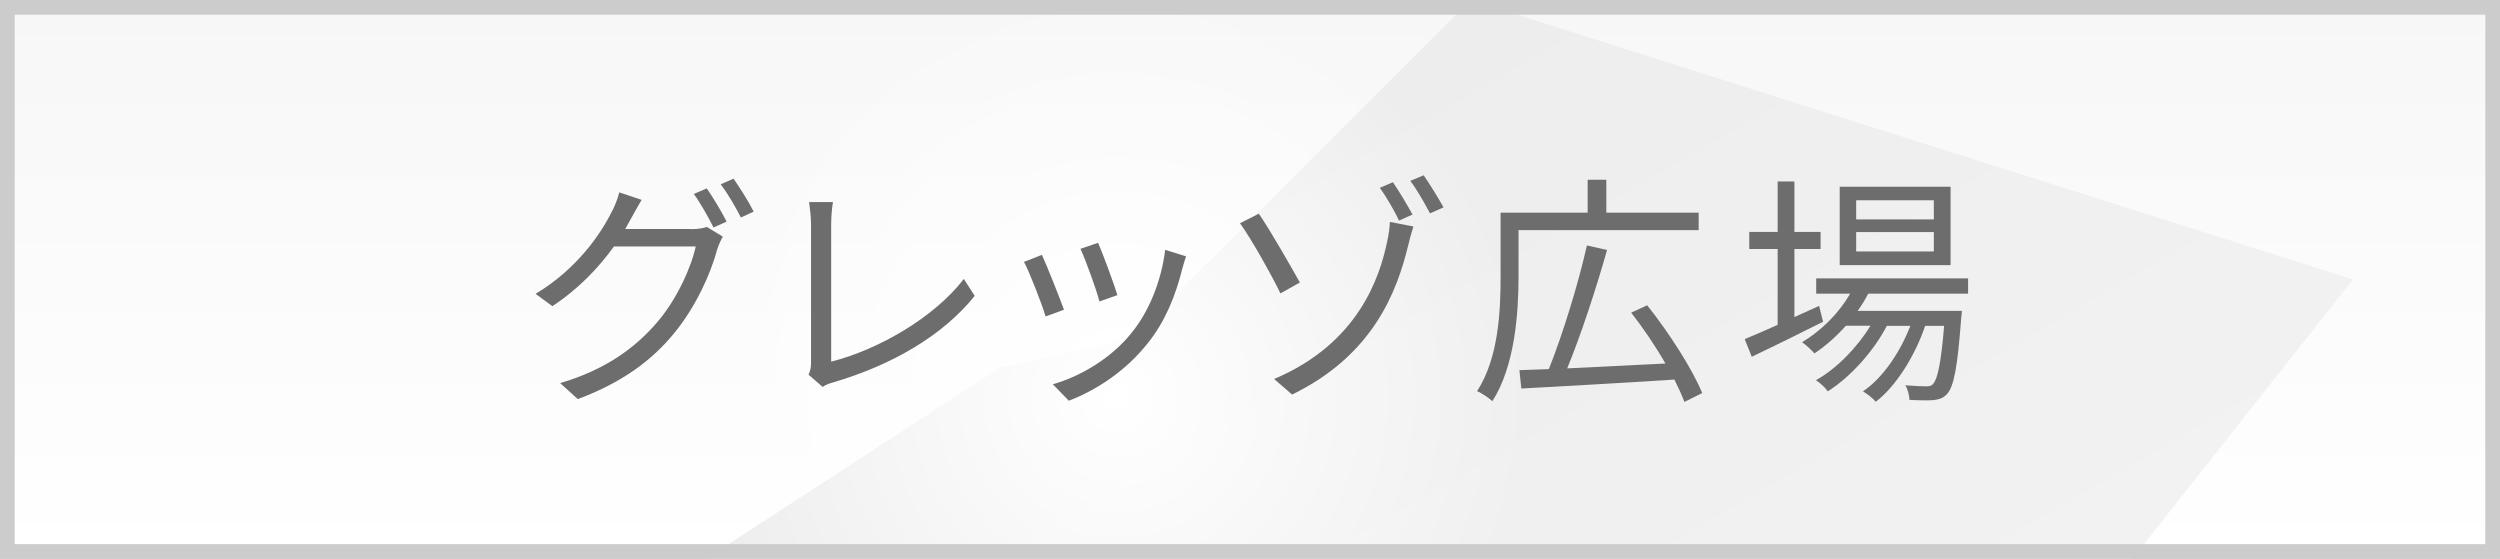
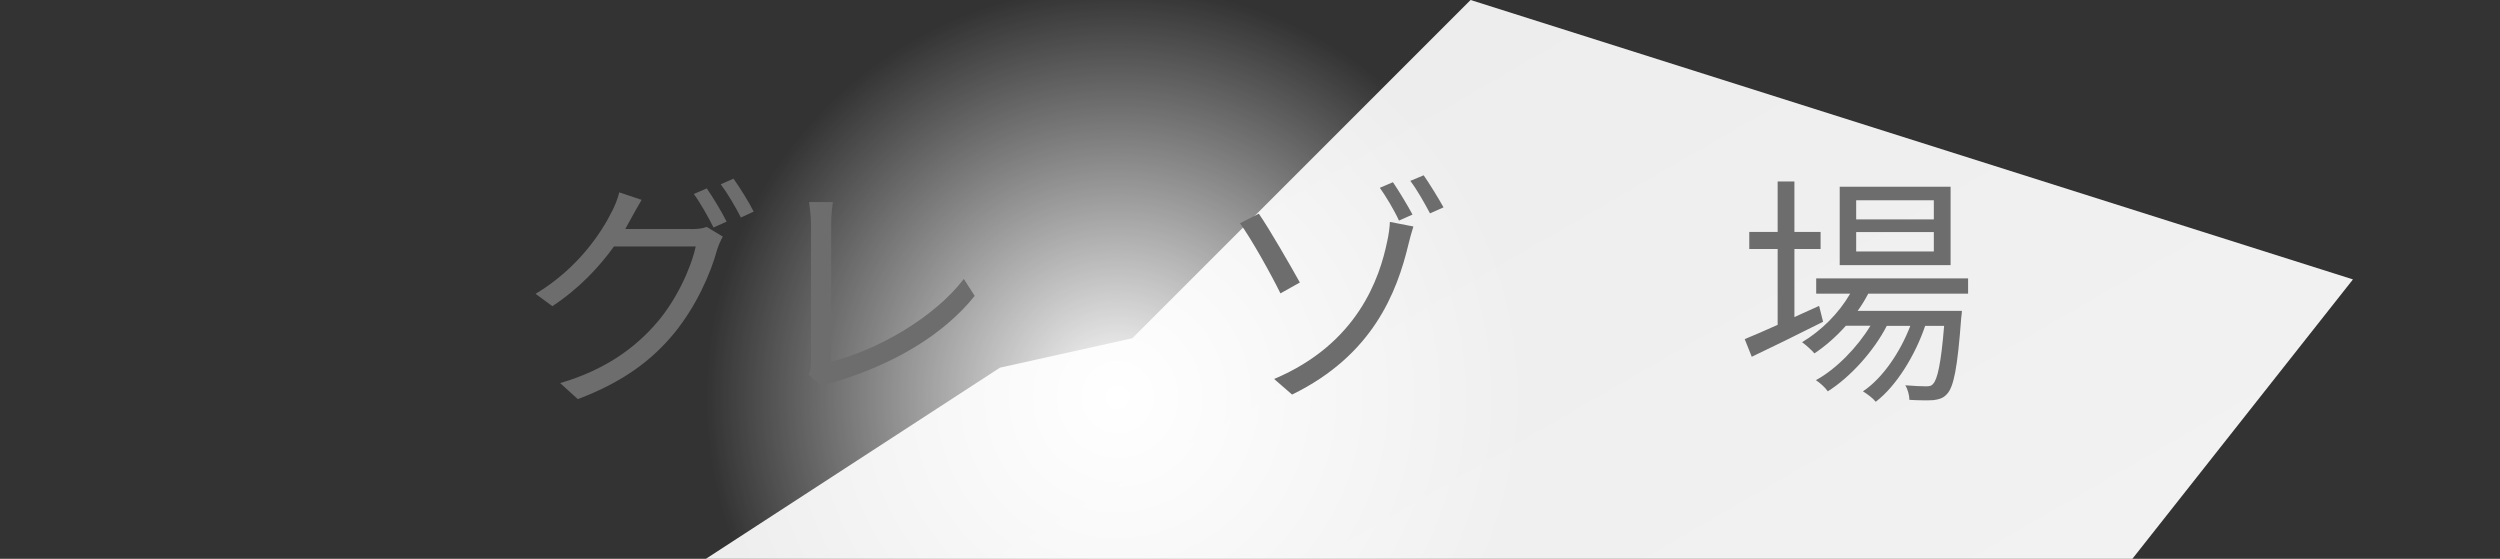
<svg xmlns="http://www.w3.org/2000/svg" xmlns:xlink="http://www.w3.org/1999/xlink" id="Btn" viewBox="0 0 170 38">
  <rect x="0" y="0" width="170" height="38" fill="#333333" stroke="none" />
  <style type="text/css">
	.st0{fill:url(#SVGID_1_);}
	.st1{clip-path:url(#Base_2_);fill:url(#Texture_1_);}
	.st2{clip-path:url(#Base_2_);fill:url(#SVGID_2_);}
	.st3{fill:#CCCCCC;}
	.st4{fill:#6D6D6D;}
</style>
  <g id="Base_4_">
    <linearGradient id="SVGID_1_" gradientUnits="userSpaceOnUse" x1="85" y1="38" x2="85" y2="0">
      <stop offset="0" style="stop-color:#FFFFFF" />
      <stop offset="1" style="stop-color:#F7F7F7" />
    </linearGradient>
-     <rect x="0" y="0" class="st0" width="170" height="38" />
  </g>
  <g>
    <defs>
      <rect id="Base_1_" x="0" y="0" width="170" height="38" />
    </defs>
    <clipPath id="Base_2_">
      <use xlink:href="#Base_1_" style="overflow:visible;" />
    </clipPath>
    <linearGradient id="Texture_1_" gradientUnits="userSpaceOnUse" x1="118.364" y1="53.379" x2="90.659" y2="5.393">
      <stop offset="0" style="stop-color:#F2F2F2" />
      <stop offset="1" style="stop-color:#EDEDED" />
    </linearGradient>
    <polygon id="Texture_2_" class="st1" points="77,23 68,25 48,38 145,38 160,19 100,0  " />
    <radialGradient id="SVGID_2_" cx="76" cy="27" r="28" gradientUnits="userSpaceOnUse">
      <stop offset="0" style="stop-color:#FFFFFF" />
      <stop offset="1" style="stop-color:#FFFFFF;stop-opacity:0" />
    </radialGradient>
    <circle class="st2" cx="76" cy="27" r="28" />
  </g>
  <g id="Edge_4_">
-     <path class="st3" d="M169,1v36H1V1H169 M170,0H0v38h170V0L170,0z" />
-   </g>
+     </g>
  <g>
    <path class="st4" d="M46.99,15.58c0.45,0,0.81-0.05,1.07-0.15l1.09,0.66c-0.13,0.23-0.3,0.61-0.38,0.87   c-0.45,1.67-1.45,3.89-2.92,5.69c-1.5,1.83-3.48,3.33-6.56,4.49l-1.2-1.09c3.04-0.89,5.1-2.38,6.6-4.14   c1.29-1.5,2.29-3.64,2.62-5.15h-5.56c-1.01,1.4-2.38,2.87-4.19,4.06l-1.14-0.84c2.84-1.7,4.45-4.11,5.18-5.58   c0.17-0.3,0.41-0.89,0.51-1.32l1.52,0.51c-0.26,0.43-0.56,0.99-0.73,1.29c-0.12,0.23-0.25,0.46-0.38,0.69H46.99z M48.06,12.81   c0.41,0.59,1.01,1.58,1.35,2.26l-0.89,0.4c-0.33-0.66-0.89-1.67-1.34-2.28L48.06,12.81z M49.88,12.15   c0.43,0.61,1.07,1.63,1.37,2.24l-0.87,0.4c-0.36-0.71-0.91-1.65-1.37-2.26L49.88,12.15z" />
    <path class="st4" d="M54.98,25.48c0.12-0.26,0.17-0.48,0.17-0.81v-9.43c0-0.45-0.08-1.17-0.13-1.5h1.62   c-0.07,0.41-0.12,1.02-0.12,1.5v9.35c3.15-0.79,6.98-2.97,9.02-5.62l0.74,1.15c-2.14,2.66-5.54,4.68-9.65,5.89   c-0.18,0.05-0.45,0.13-0.69,0.3L54.98,25.48z" />
-     <path class="st4" d="M72.35,21.06l-1.25,0.46c-0.25-0.86-1.14-3.13-1.47-3.71l1.22-0.48C71.18,18.04,72.04,20.2,72.35,21.06z    M80.65,17.43c-0.12,0.35-0.18,0.61-0.25,0.83c-0.45,1.81-1.15,3.58-2.34,5.06c-1.52,1.93-3.53,3.22-5.38,3.93l-1.09-1.12   c1.91-0.54,4.01-1.8,5.36-3.5c1.17-1.43,2.03-3.53,2.28-5.64L80.65,17.43z M75.98,20.07l-1.22,0.43c-0.18-0.74-0.94-2.84-1.29-3.58   l1.2-0.41C74.96,17.17,75.77,19.34,75.98,20.07z" />
    <path class="st4" d="M85.6,14.53c0.74,1.07,2.19,3.6,2.79,4.68l-1.32,0.74c-0.61-1.25-1.96-3.68-2.75-4.77L85.6,14.53z    M94.33,16.41c0.1-0.43,0.18-1.02,0.18-1.32l1.6,0.31c-0.13,0.41-0.28,0.97-0.33,1.19c-0.79,3.31-2.44,7.57-7.92,10.24l-1.22-1.06   C92.33,23.37,93.82,18.9,94.33,16.41z M96.05,14.59l-0.92,0.41c-0.31-0.69-0.89-1.65-1.3-2.23l0.89-0.38   C95.11,12.96,95.72,13.97,96.05,14.59z M98.16,14.1l-0.92,0.41c-0.36-0.68-0.89-1.63-1.34-2.21l0.91-0.38   C97.2,12.48,97.81,13.47,98.16,14.1z" />
-     <path class="st4" d="M103.26,15.65v3.18c0,2.47-0.25,6.07-1.78,8.45c-0.21-0.2-0.73-0.56-1.04-0.68c1.47-2.26,1.6-5.48,1.6-7.77   v-4.37h5.92v-2.24h1.27v2.24h6.28v1.19H103.26z M114.54,27.33c-0.17-0.45-0.4-0.96-0.68-1.52c-3.79,0.25-7.74,0.46-10.41,0.61   l-0.13-1.25c0.59-0.02,1.27-0.05,2-0.07c0.92-2.29,2.01-5.81,2.59-8.41l1.37,0.31c-0.73,2.59-1.78,5.79-2.71,8.05   c2.05-0.1,4.39-0.21,6.68-0.33c-0.68-1.19-1.52-2.42-2.33-3.46l1.09-0.5c1.47,1.85,3.08,4.34,3.74,5.97L114.54,27.33z" />
    <path class="st4" d="M123.97,21.88c-1.67,0.84-3.46,1.72-4.85,2.38l-0.48-1.2c0.63-0.26,1.4-0.59,2.24-0.97v-5.16h-1.93v-1.16h1.93   v-3.43h1.14v3.43h1.78v1.16h-1.78v4.63l1.68-0.76L123.97,21.88z M127.03,19.99c-0.21,0.4-0.45,0.79-0.71,1.15h7.09   c0,0-0.02,0.33-0.05,0.5c-0.25,3.4-0.51,4.68-0.97,5.16c-0.25,0.28-0.54,0.36-0.92,0.41c-0.36,0.02-0.97,0.02-1.63-0.02   c0-0.3-0.12-0.74-0.28-0.99c0.61,0.05,1.15,0.07,1.4,0.07c0.23,0,0.38-0.02,0.5-0.18c0.28-0.3,0.53-1.34,0.74-3.93h-1.29   c-0.66,1.96-1.95,4.09-3.36,5.16c-0.2-0.25-0.58-0.53-0.87-0.71c1.34-0.89,2.54-2.67,3.22-4.45h-1.6c-0.87,1.7-2.49,3.5-4.01,4.45   c-0.18-0.26-0.51-0.56-0.81-0.76c1.37-0.74,2.82-2.23,3.71-3.7h-1.67c-0.66,0.74-1.4,1.39-2.14,1.88c-0.17-0.2-0.59-0.59-0.84-0.76   c1.3-0.78,2.49-1.95,3.27-3.3h-2.31v-1.04h10.33v1.04H127.03z M132.64,18.03h-7.54V12.7h7.54V18.03z M131.5,13.62h-5.28v1.3h5.28   V13.62z M131.5,15.78h-5.28v1.32h5.28V15.78z" />
  </g>
</svg>